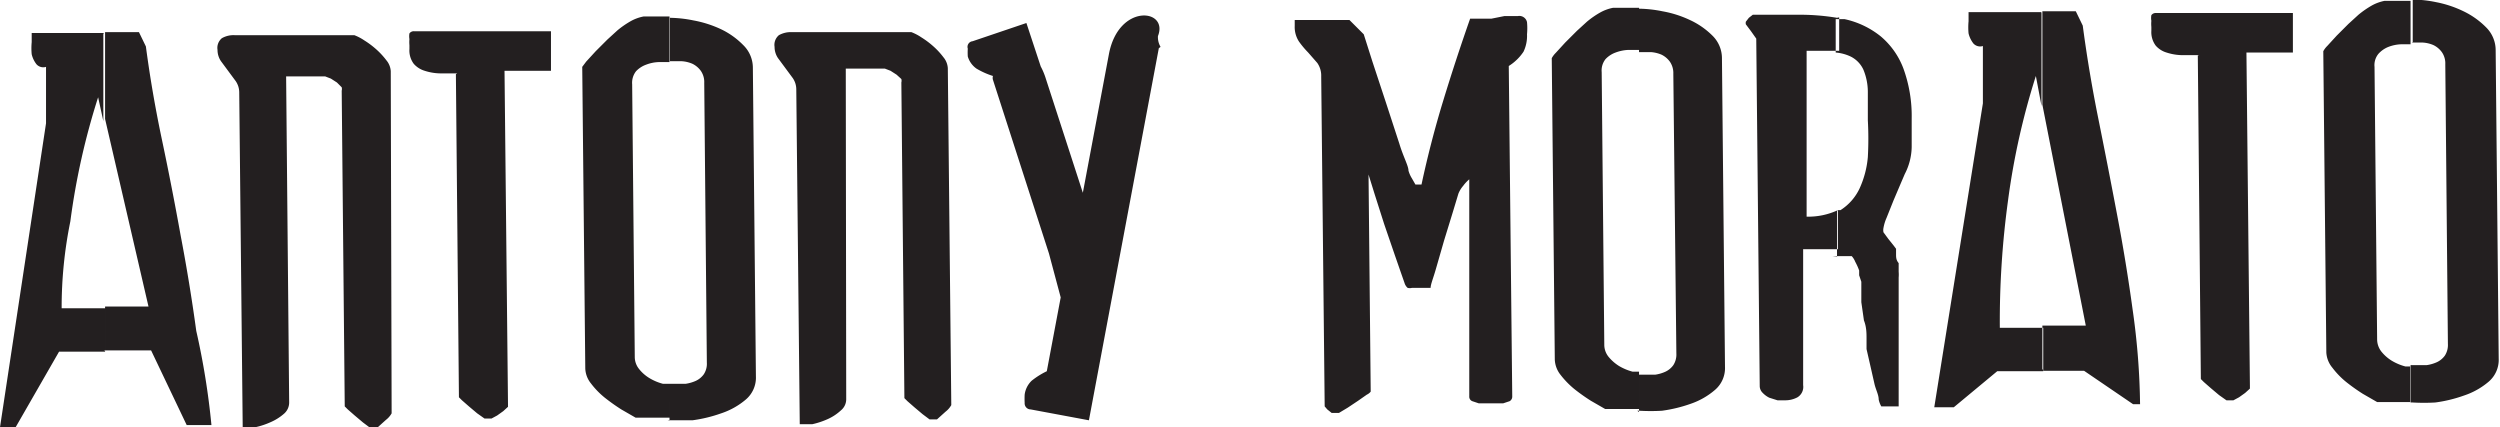
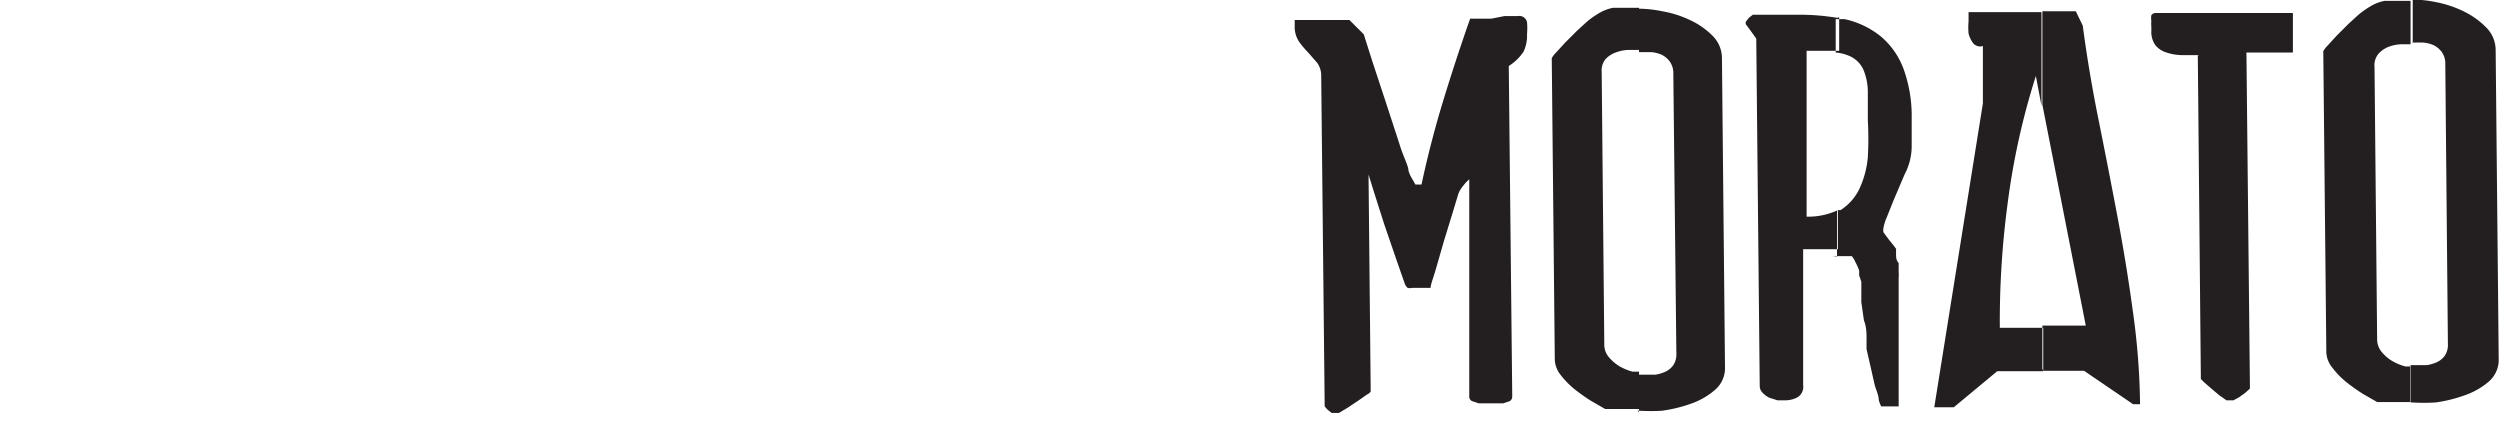
<svg xmlns="http://www.w3.org/2000/svg" id="Layer_1" data-name="Layer 1" viewBox="0 0 57.58 9.84">
  <defs>
    <style>.cls-1{fill:none;}.cls-2{clip-path:url(#clip-path);}.cls-3{fill:#231f20;}</style>
    <clipPath id="clip-path" transform="translate(-633 -514.16)">
      <rect class="cls-1" x="633" y="514.16" width="57.58" height="9.84" />
    </clipPath>
  </defs>
  <title>antony-morato</title>
  <g class="cls-2">
    <path class="cls-3" d="M662.82,514.76h0a0.61,0.61,0,0,0,.1.36,2.12,2.12,0,0,0,.21.25l0.21,0.24a0.51,0.51,0,0,1,.09.31l0.08,7.6,0.06,0.07,0.1,0.08h0.17l0.2-.12,0.24-.16,0.2-.14a0.25,0.25,0,0,0,.09-0.07l-0.05-5,0.14,0.45,0.22,0.69,0.24,0.7,0.16,0.46,0.07,0.2a0.24,0.24,0,0,0,.07.11,0.19,0.19,0,0,0,.1,0h0.3l0.13,0c0-.08.06-0.22,0.12-0.43l0.19-.66,0.2-.65,0.13-.43a0.64,0.64,0,0,1,.11-0.18,0.87,0.87,0,0,1,.14-0.15l0,5a0.11,0.11,0,0,0,.07.11l0.15,0.05,0.17,0h0.22l0.17,0,0.15-.05a0.12,0.12,0,0,0,.06-0.11l-0.08-7.61a1.12,1.12,0,0,0,.34-0.33,0.84,0.84,0,0,0,.08-0.4,1.48,1.48,0,0,0,0-.28,0.18,0.18,0,0,0-.21-0.14h-0.11l-0.2,0-0.3.06-0.3,0-0.19,0q-0.33.94-.62,1.89t-0.5,1.93H665.6l-0.08-.14a0.7,0.7,0,0,1-.08-0.18c0-.11-0.12-0.32-0.21-0.62l-0.31-.95-0.31-.94-0.2-.63-0.33-.33h-1.26Zm7.93-.42h-0.32l-0.28,0a1,1,0,0,0-.28.1,2,2,0,0,0-.32.22l-0.23.21-0.27.27-0.22.24a0.53,0.53,0,0,0-.09.12l0.07,6.94a0.6,0.6,0,0,0,.13.35,2,2,0,0,0,.32.33,4.31,4.31,0,0,0,.38.27l0.33,0.19h0.78v-0.86l-0.15,0a1.23,1.23,0,0,1-.31-0.13,1,1,0,0,1-.24-0.21,0.44,0.44,0,0,1-.1-0.28l-0.06-6.28a0.42,0.42,0,0,1,.09-0.3,0.6,0.6,0,0,1,.23-0.15,0.94,0.94,0,0,1,.29-0.06h0.25v-1Zm0,9.31h0v-0.86h0.14l0.23,0a0.86,0.86,0,0,0,.24-0.07,0.47,0.47,0,0,0,.18-0.15,0.45,0.45,0,0,0,.07-0.27l-0.07-6.44a0.46,0.46,0,0,0-.08-0.28,0.52,0.52,0,0,0-.19-0.16,0.76,0.76,0,0,0-.25-0.06h-0.27v-1h0a2.91,2.91,0,0,1,.54.06,2.49,2.49,0,0,1,.63.2,1.8,1.8,0,0,1,.52.36,0.73,0.73,0,0,1,.22.53l0.07,7.1a0.66,0.66,0,0,1-.23.53,1.7,1.7,0,0,1-.56.32,3.3,3.3,0,0,1-.66.16,4.44,4.44,0,0,1-.52,0h-0.05m4.6-9.05a5.22,5.22,0,0,0-.94-0.07h-1l-0.09.07-0.07.09v0a0.14,0.14,0,0,0,0,0,0.15,0.15,0,0,0,0,.06v0l0.12,0.16,0.12,0.17,0.08,8a0.22,0.22,0,0,0,.07.16,0.53,0.53,0,0,0,.15.11l0.19,0.06,0.18,0a0.59,0.59,0,0,0,.28-0.07,0.28,0.28,0,0,0,.13-0.28l0-3.13h0.8V519a1.61,1.61,0,0,1-.72.15l0-3.82h0.75v-0.77Zm0,5.5h0V519l0.08,0a1.19,1.19,0,0,0,.44-0.5,2.19,2.19,0,0,0,.19-0.72,7.8,7.8,0,0,0,0-.85q0-.37,0-0.66a1.35,1.35,0,0,0-.1-0.5,0.63,0.63,0,0,0-.3-0.31,1,1,0,0,0-.34-0.09v-0.77l0.2,0a2,2,0,0,1,.84.4,1.79,1.79,0,0,1,.52.74,3.2,3.2,0,0,1,.19,1.15q0,0.34,0,.66a1.4,1.4,0,0,1-.16.62l-0.09.21-0.17.4-0.16.4a1,1,0,0,0-.07.23,0.25,0.25,0,0,0,0,.1l0.11,0.15,0.12,0.15,0.06,0.08,0,0.13c0,0.06,0,.13.06,0.2l0,0.2a0.74,0.74,0,0,1,0,.13c0,0.07,0,.19,0,0.34s0,0.34,0,.54,0,0.4,0,.62,0,0.42,0,.61,0,0.37,0,.52,0,0.27,0,.34h-0.4a0.52,0.52,0,0,1-.06-0.16c0-.11-0.07-0.23-0.1-0.37l-0.1-.44-0.08-.35s0-.12,0-0.24,0-.27-0.06-0.42l-0.06-.42c0-.13,0-0.21,0-0.24l0-.08,0-.15-0.05-.15,0-.11a1.4,1.4,0,0,0-.09-0.2,0.43,0.43,0,0,0-.08-0.13h-0.44Zm4.7-5.63-1.67,0s0,0.11,0,.21a1.49,1.49,0,0,0,0,.28,0.61,0.61,0,0,0,.11.23,0.21,0.21,0,0,0,.22.06v1.32l-1.12,7H678l1-.83h1.06v-1h-1a20.48,20.48,0,0,1,.19-2.94,16.6,16.6,0,0,1,.64-2.86l0.13,0.69v-2.15Zm3.61,1h0l0.07,7.45,0.07,0.07,0.16,0.14,0.19,0.16,0.17,0.12h0.16l0.13-.07,0.14-.1,0.11-.1,0-.06-0.08-7.68h1.07v-0.91l-3.15,0a0.12,0.12,0,0,0-.11.05,0.37,0.37,0,0,0,0,.13,0.78,0.78,0,0,0,0,.14s0,0.08,0,.09a0.52,0.52,0,0,0,.1.34,0.53,0.53,0,0,0,.25.16,1.22,1.22,0,0,0,.35.06l0.4,0m-3.61,7.23h0v-1h1l-1-5.09v-2.15h0.77l0.16,0.33q0.14,1.06.36,2.15t0.43,2.2q0.21,1.1.36,2.2a16.54,16.54,0,0,1,.17,2.17h-0.16L681,522.7h-0.93Zm8.49-.1v0.86h-0.78l-0.33-.19a4.31,4.31,0,0,1-.38-0.27,1.87,1.87,0,0,1-.32-0.33,0.6,0.6,0,0,1-.14-0.35l-0.07-6.94a0.51,0.51,0,0,1,.09-0.12l0.22-.24,0.27-.27,0.23-.21a2.17,2.17,0,0,1,.32-0.22,1,1,0,0,1,.28-0.1l0.28,0h0.32v1H688.3a0.91,0.91,0,0,0-.29.06,0.61,0.61,0,0,0-.23.16,0.41,0.41,0,0,0-.09.3l0.06,6.28a0.46,0.46,0,0,0,.1.28,0.93,0.93,0,0,0,.24.21,1.2,1.2,0,0,0,.31.13l0.15,0m0-7.46h0.25a0.73,0.73,0,0,1,.25.06,0.52,0.52,0,0,1,.19.16,0.45,0.45,0,0,1,.08.28l0.06,6.44a0.45,0.45,0,0,1-.07.27,0.47,0.47,0,0,1-.18.15,0.88,0.88,0,0,1-.24.07l-0.23,0h-0.14v0.86h0.05a4.46,4.46,0,0,0,.52,0,3.21,3.21,0,0,0,.66-0.16,1.7,1.7,0,0,0,.57-0.32,0.66,0.66,0,0,0,.23-0.53l-0.07-7.1a0.74,0.74,0,0,0-.22-0.53,1.86,1.86,0,0,0-.52-0.37,2.55,2.55,0,0,0-.63-0.21,2.8,2.8,0,0,0-.54-0.06h0v1h0Z" transform="translate(-633 -514.16)" />
-     <path class="cls-3" d="M635.39,514.92l-1.66,0s0,0.11,0,.21a1.5,1.5,0,0,0,0,.28,0.6,0.6,0,0,0,.11.23,0.21,0.21,0,0,0,.22.06V517L633,524h0.36l1-1.74h1.06v-1h-1a9.89,9.89,0,0,1,.2-2,16.33,16.33,0,0,1,.64-2.86l0.12,0.55v-2Zm4.2,1h0l0.18,0,0.27,0,0.27,0h0.18l0.13,0.05,0.14,0.09,0.11,0.11a0.16,0.16,0,0,1,0,.08l0.07,7.27,0.07,0.07,0.16,0.14,0.19,0.16,0.16,0.12h0.17l0.2-.18a0.5,0.5,0,0,0,.13-0.15L642,515.8a0.43,0.43,0,0,0-.1-0.25,1.76,1.76,0,0,0-.23-0.25,2,2,0,0,0-.28-0.21,1.11,1.11,0,0,0-.23-0.12l-0.48,0-0.75,0-0.75,0-0.5,0h-0.28a0.54,0.54,0,0,0-.29.07,0.29,0.29,0,0,0-.1.27,0.46,0.46,0,0,0,.08.26l0.17,0.23,0.17,0.23a0.46,0.46,0,0,1,.08.26l0.08,7.71,0.29,0a1.79,1.79,0,0,0,.36-0.12,1.18,1.18,0,0,0,.3-0.19,0.34,0.34,0,0,0,.12-0.26Zm3.91-.05h0l0.07,7.44,0.07,0.07,0.16,0.14,0.19,0.16,0.17,0.12h0.16l0.13-.07,0.14-.1,0.11-.1,0-.06-0.08-7.68h1.07v-0.91l-3.15,0a0.12,0.12,0,0,0-.11.05,0.37,0.37,0,0,0,0,.13,0.75,0.75,0,0,0,0,.14s0,0.08,0,.09a0.51,0.51,0,0,0,.1.34,0.54,0.54,0,0,0,.25.16,1.22,1.22,0,0,0,.35.06l0.4,0m-8.11,6.37h0v-1h1l-1-4.32v-2h0.78l0.16,0.33q0.14,1.06.37,2.15t0.43,2.2q0.21,1.1.36,2.2a17.25,17.25,0,0,1,.35,2.17H637.3l-0.82-1.72h-1.09Zm13-7.68h-0.32l-0.28,0a1,1,0,0,0-.28.1,2.1,2.1,0,0,0-.32.22l-0.23.21-0.27.27-0.22.24-0.09.12,0.07,6.94a0.58,0.58,0,0,0,.13.35,1.87,1.87,0,0,0,.32.33,4.53,4.53,0,0,0,.38.27l0.33,0.19h0.78V523l-0.15,0a1.17,1.17,0,0,1-.31-0.13,0.89,0.89,0,0,1-.24-0.21,0.44,0.44,0,0,1-.1-0.28l-0.06-6.28a0.43,0.43,0,0,1,.09-0.3,0.6,0.6,0,0,1,.23-0.15,0.89,0.89,0,0,1,.29-0.06h0.25v-1Zm0,9.31h0V523h0.14l0.23,0a0.89,0.89,0,0,0,.24-0.07,0.47,0.47,0,0,0,.18-0.15,0.44,0.44,0,0,0,.07-0.27l-0.06-6.44a0.45,0.45,0,0,0-.08-0.28,0.52,0.52,0,0,0-.19-0.16,0.73,0.73,0,0,0-.25-0.06h-0.27v-1h0a2.89,2.89,0,0,1,.54.06,2.59,2.59,0,0,1,.63.2,1.8,1.8,0,0,1,.52.37,0.73,0.73,0,0,1,.22.53l0.07,7.1a0.66,0.66,0,0,1-.23.53,1.7,1.7,0,0,1-.57.32,3.29,3.29,0,0,1-.66.16l-0.52,0h-0.05m11.31-8.57h0v0h0l-1.52,8.09h0l-0.09.48-1.34-.25a0.14,0.14,0,0,1-.14-0.15,1.86,1.86,0,0,1,0-.19,0.54,0.54,0,0,1,.16-0.32,1.82,1.82,0,0,1,.35-0.22l0.32-1.7L657.16,520l-1.29-4a0.15,0.15,0,0,1,0-.09,1.8,1.8,0,0,1-.38-0.17,0.52,0.52,0,0,1-.2-0.28,1.48,1.48,0,0,1,0-.18,0.13,0.13,0,0,1,.11-0.17l1.24-.42,0.33,1a1.62,1.62,0,0,1,.12.29l0.85,2.62,0.6-3.19c0.22-1.18,1.38-1.05,1.13-.42a0.44,0.44,0,0,0,.06.25m-7.25.5,0.18,0,0.27,0,0.27,0h0.18l0.13,0.05,0.14,0.09,0.11,0.1a0.16,0.16,0,0,1,0,.08l0.07,7.27,0.07,0.07,0.16,0.14,0.19,0.16,0.16,0.12h0.17l0.2-.18a0.5,0.5,0,0,0,.13-0.15l-0.08-7.76a0.43,0.43,0,0,0-.1-0.25,1.7,1.7,0,0,0-.23-0.25,2,2,0,0,0-.28-0.21,1.13,1.13,0,0,0-.23-0.12l-0.48,0-0.75,0-0.75,0-0.5,0h-0.28a0.56,0.56,0,0,0-.29.07,0.29,0.29,0,0,0-.1.27,0.46,0.46,0,0,0,.08.26l0.17,0.23,0.17,0.23a0.46,0.46,0,0,1,.08.26l0.08,7.71,0.29,0a1.82,1.82,0,0,0,.36-0.12,1.13,1.13,0,0,0,.3-0.2,0.33,0.33,0,0,0,.12-0.26Z" transform="translate(-633 -514.16)" />
  </g>
</svg>